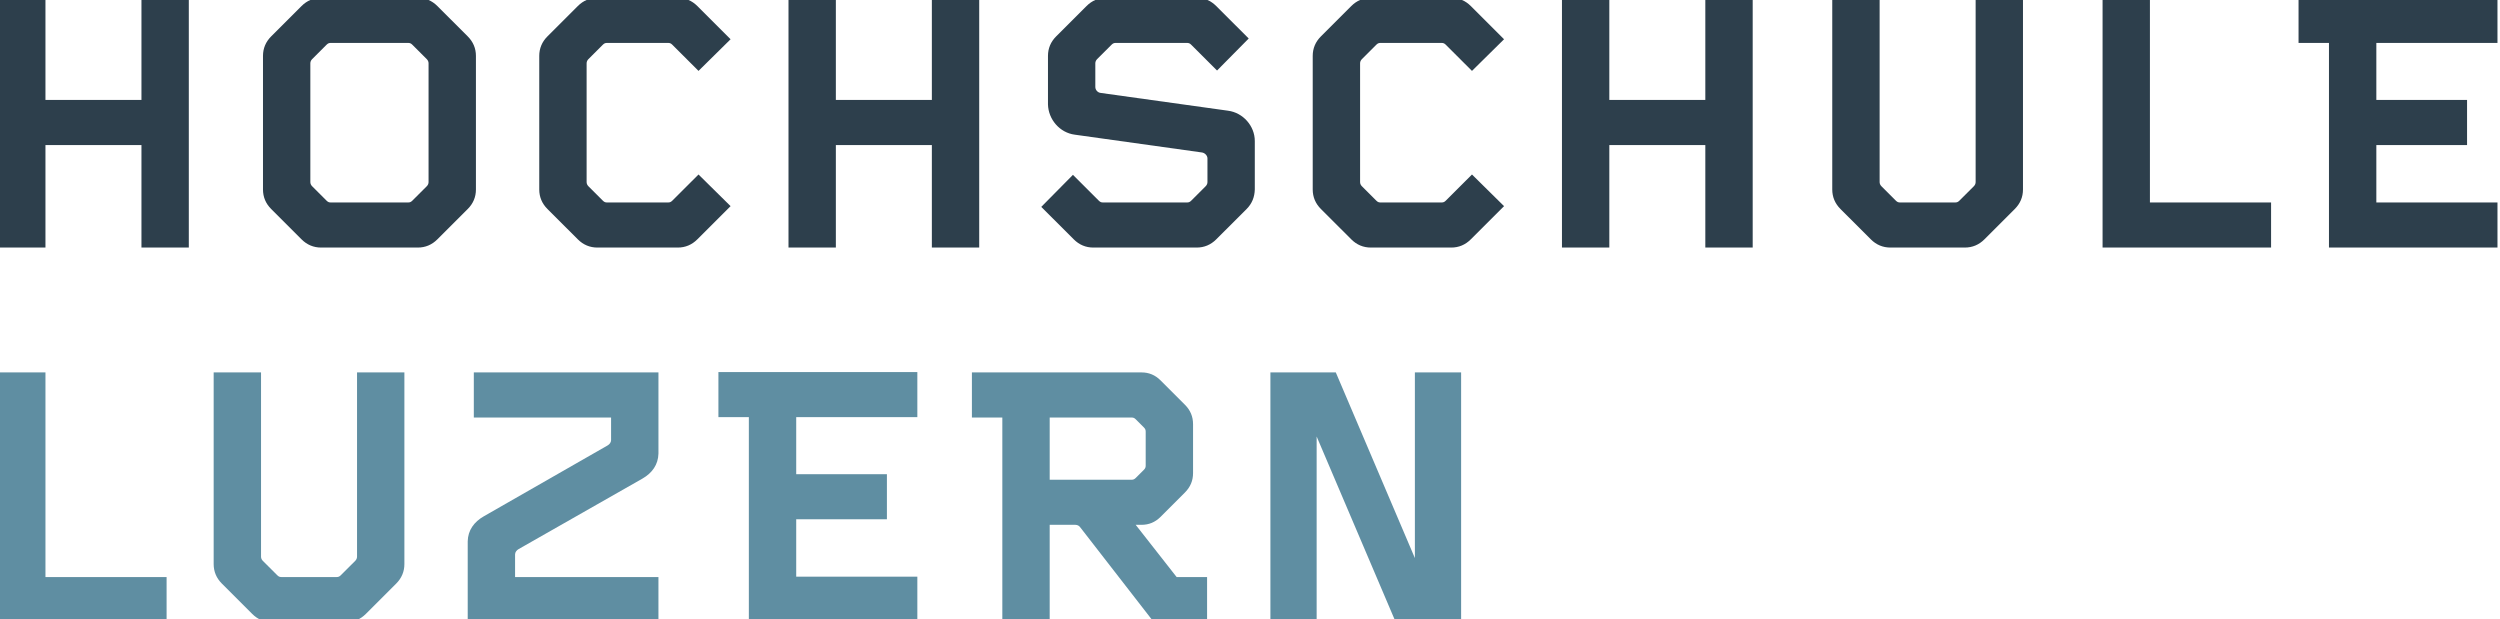
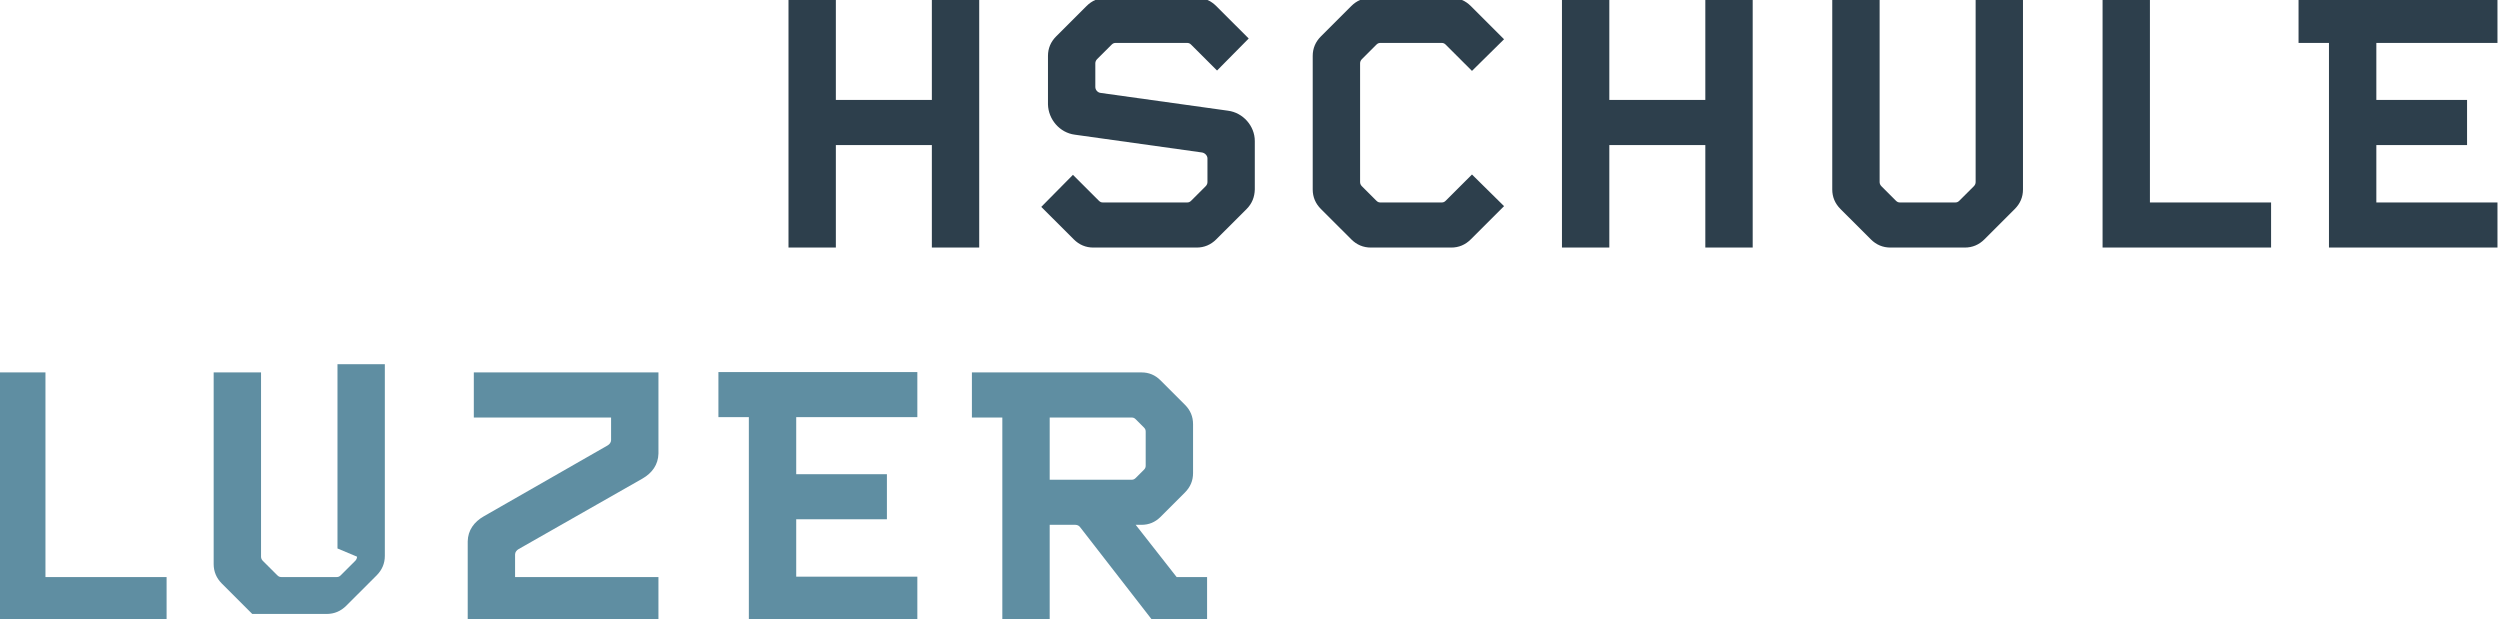
<svg xmlns="http://www.w3.org/2000/svg" xmlns:ns1="http://www.inkscape.org/namespaces/inkscape" xmlns:ns2="http://sodipodi.sourceforge.net/DTD/sodipodi-0.dtd" width="210mm" height="52mm" viewBox="0 0 744.094 184.252" id="svg3556" version="1.1" ns1:version="0.91 r13725" ns2:docname="Logo.svg">
  <defs id="defs3558" />
  <ns2:namedview id="base" pagecolor="#ffffff" bordercolor="#666666" borderopacity="1.0" ns1:pageopacity="0.0" ns1:pageshadow="2" ns1:zoom="0.98994949" ns1:cx="490.42307" ns1:cy="15.572201" ns1:document-units="px" ns1:current-layer="layer1" showgrid="false" ns1:window-width="2096" ns1:window-height="1289" ns1:window-x="0" ns1:window-y="24" ns1:window-maximized="1" />
  <g ns1:label="Ebene 1" ns1:groupmode="layer" id="layer1" transform="translate(0,-868.11)">
    <path d="m 13.53,978.956 -14.095,0 0,74.331 50.151,0 0,-13.425 c 0,0 -35.213,0 -36.055,0 0,-0.849 0,-60.906 0,-60.906 l 0,0" style="fill:#5f8ea2;fill-opacity:1;fill-rule:nonzero;stroke:none" id="path3367" ns1:connector-curvature="0" />
-     <path d="m 106.267,1033.795 c 0,0.455 -0.191,0.899 -0.535,1.24 l -4.302,4.291 c -0.387,0.391 -0.727,0.535 -1.239,0.535 l -16.428,0 c -0.513,0 -0.845,-0.144 -1.235,-0.535 l -4.302,-4.291 c -0.345,-0.342 -0.532,-0.785 -0.532,-1.24 l 0,-54.84 -14.099,0 0,57.048 c 0,2.235 0.823,4.189 2.445,5.809 l 9.039,9.032 c 1.62,1.616 3.58,2.443 5.82,2.443 l 22.161,0 c 2.242,0 4.199,-0.826 5.819,-2.443 l 9.039,-9.032 c 1.623,-1.621 2.445,-3.574 2.445,-5.809 l 0,-57.048 -14.095,0 0,54.84" style="fill:#5f8ea2;fill-opacity:1;fill-rule:nonzero;stroke:none" id="path3369" ns1:connector-curvature="0" />
-     <path d="m 421.122,978.956 c 0,0 0,51.335 0,55.261 -1.549,-3.642 -23.537,-55.261 -23.537,-55.261 l -19.464,0 0,74.331 13.762,0 c 0,0 0,-51.335 0,-55.261 1.549,3.642 23.542,55.261 23.542,55.261 l 19.459,0 0,-74.331 -13.762,0 0,0" style="fill:#5f8ea2;fill-opacity:1;fill-rule:nonzero;stroke:none" id="path3371" ns1:connector-curvature="0" />
+     <path d="m 106.267,1033.795 c 0,0.455 -0.191,0.899 -0.535,1.24 l -4.302,4.291 c -0.387,0.391 -0.727,0.535 -1.239,0.535 l -16.428,0 c -0.513,0 -0.845,-0.144 -1.235,-0.535 l -4.302,-4.291 c -0.345,-0.342 -0.532,-0.785 -0.532,-1.24 l 0,-54.84 -14.099,0 0,57.048 c 0,2.235 0.823,4.189 2.445,5.809 l 9.039,9.032 l 22.161,0 c 2.242,0 4.199,-0.826 5.819,-2.443 l 9.039,-9.032 c 1.623,-1.621 2.445,-3.574 2.445,-5.809 l 0,-57.048 -14.095,0 0,54.84" style="fill:#5f8ea2;fill-opacity:1;fill-rule:nonzero;stroke:none" id="path3369" ns1:connector-curvature="0" />
    <path d="m 154.369,1031.535 c 0.002,0 36.83,-20.968 36.83,-20.968 2.912,-1.661 4.701,-4.165 4.778,-7.447 l 0,-24.164 -54.952,0 0,13.425 40.854,0 0,6.738 c 0,0.678 -0.485,1.259 -1.06,1.586 0,0 -36.832,21.084 -36.832,21.084 -2.896,1.657 -4.712,4.161 -4.778,7.443 l 0,24.055 56.768,0 0,-13.425 c 0,0 -41.825,0 -42.671,0 0,-0.792 0,-6.738 0,-6.738 0,-0.678 0.483,-1.256 1.063,-1.589 l 0,0" style="fill:#5f8ea2;fill-opacity:1;fill-rule:nonzero;stroke:none" id="path3373" ns1:connector-curvature="0" />
    <path d="m 312.429,1010.898 0,-18.517 c 0.834,0 24.373,0 24.373,0 0.513,0 0.85,0.137 1.239,0.528 l 2.427,2.425 c 0.387,0.393 0.533,0.724 0.533,1.236 l 0,10.133 c 0,0.512 -0.145,0.849 -0.533,1.236 l -2.427,2.425 c -0.392,0.387 -0.727,0.535 -1.239,0.535 0,0 -23.539,0 -24.373,0 l 0,0 z m 37.783,28.964 c -4.885,-6.226 -11.744,-14.978 -12.188,-15.546 0.782,0 1.757,0 1.757,0 2.169,0 4.051,-0.785 5.599,-2.326 l 7.277,-7.268 c 1.643,-1.643 2.441,-3.546 2.441,-5.815 l 0,-14.534 c 0,-2.276 -0.797,-4.177 -2.441,-5.815 l -7.277,-7.273 c -1.55,-1.548 -3.432,-2.328 -5.599,-2.328 l -50.504,0 0,13.418 9.055,0 0,60.913 14.097,0 c 0,0 0,-28.129 0,-28.971 0.775,0 7.615,0 7.615,0 0.641,0 1.169,0.277 1.516,0.797 0,0.028 21.869,28.175 21.869,28.175 l 4.238,0 11.607,0 0,-13.425 -9.062,0 0,0" style="fill:#5f8ea2;fill-opacity:1;fill-rule:nonzero;stroke:none" id="path3375" ns1:connector-curvature="0" />
    <path d="m 273.035,992.267 0,-13.418 -59.208,0 0,13.418 9.059,0 0,60.903 50.148,0 0,-13.418 c 0,0 -35.21,0 -36.053,0 l 0,-17.087 c 0.843,0 26.996,0 26.996,0 l 0,-13.418 c 0,0 -26.153,0 -26.996,0 l 0,-16.98 c 0.843,0 36.053,0 36.053,0 l 0,0" style="fill:#5f8ea2;fill-opacity:1;fill-rule:nonzero;stroke:none" id="path3377" ns1:connector-curvature="0" />
-     <path d="m 42.103,867.464 c 0,0 0,29.559 0,30.398 l -28.573,0 c 0,-0.84 0,-30.398 0,-30.398 l -14.095,0 0,74.326 14.095,0 c 0,0 0,-29.668 0,-30.508 l 28.573,0 c 0,0.84 0,30.508 0,30.508 l 14.095,0 0,-74.326 -14.095,0 0,0" style="fill:#2d3f4c;fill-opacity:1;fill-rule:nonzero;stroke:none" id="path3379" ns1:connector-curvature="0" />
-     <path d="m 127.555,886.951 0,35.355 c 0,0.453 -0.187,0.893 -0.531,1.236 l -4.302,4.296 c -0.387,0.389 -0.727,0.535 -1.239,0.535 l -23.041,0 c -0.513,0 -0.85,-0.146 -1.239,-0.535 l -4.3,-4.296 c -0.345,-0.343 -0.533,-0.783 -0.533,-1.236 l 0,-35.355 c 0,-0.455 0.187,-0.893 0.533,-1.238 l 4.3,-4.296 c 0.392,-0.389 0.727,-0.534 1.239,-0.534 l 23.041,0 c 0.513,0 0.85,0.146 1.239,0.534 l 4.302,4.296 c 0.345,0.345 0.531,0.783 0.531,1.238 l 0,0 z m 11.654,-8.017 -9.039,-9.032 c -1.62,-1.619 -3.577,-2.438 -5.819,-2.438 l -28.778,0 c -2.238,0 -4.197,0.819 -5.82,2.438 l -9.039,9.032 c -1.62,1.621 -2.44,3.575 -2.44,5.811 l 0,39.763 c 0,2.239 0.82,4.195 2.44,5.813 l 9.039,9.03 c 1.622,1.621 3.58,2.44 5.82,2.44 l 28.778,0 c 2.242,0 4.199,-0.819 5.819,-2.44 l 9.039,-9.03 c 1.623,-1.618 2.445,-3.574 2.445,-5.813 l 0,-39.763 c 0,-2.235 -0.822,-4.193 -2.445,-5.811 l 0,0" style="fill:#2d3f4c;fill-opacity:1;fill-rule:nonzero;stroke:none" id="path3381" ns1:connector-curvature="0" />
-     <path d="m 200.101,927.838 c -0.387,0.389 -0.727,0.535 -1.237,0.535 l -18.192,0 c -0.513,0 -0.847,-0.146 -1.239,-0.535 l -4.302,-4.296 c -0.341,-0.343 -0.531,-0.783 -0.531,-1.236 l 0,-35.355 c 0,-0.455 0.191,-0.893 0.531,-1.238 l 4.302,-4.296 c 0.392,-0.389 0.727,-0.534 1.239,-0.534 l 18.192,0 c 0.511,0 0.847,0.146 1.237,0.534 l 7.802,7.794 9.547,-9.419 -9.9,-9.89 c -1.621,-1.619 -3.578,-2.438 -5.82,-2.438 l -23.925,0 c -2.241,0 -4.201,0.819 -5.819,2.438 l -9.041,9.032 c -1.622,1.621 -2.443,3.575 -2.443,5.811 l 0,39.763 c 0,2.239 0.821,4.195 2.443,5.813 l 9.041,9.03 c 1.618,1.621 3.578,2.44 5.819,2.44 l 23.925,0 c 2.242,0 4.199,-0.819 5.82,-2.44 l 9.9,-9.885 -9.547,-9.421 -7.802,7.794 0,0" style="fill:#2d3f4c;fill-opacity:1;fill-rule:nonzero;stroke:none" id="path3383" ns1:connector-curvature="0" />
    <path d="m 277.355,867.464 c 0,0 0,29.559 0,30.398 l -28.573,0 c 0,-0.84 0,-30.398 0,-30.398 l -14.095,0 0,74.326 14.095,0 c 0,0 0,-29.668 0,-30.508 l 28.573,0 c 0,0.84 0,30.508 0,30.508 l 14.095,0 0,-74.326 -14.095,0 0,0" style="fill:#2d3f4c;fill-opacity:1;fill-rule:nonzero;stroke:none" id="path3385" ns1:connector-curvature="0" />
    <path d="m 430.316,927.838 c -0.392,0.389 -0.722,0.535 -1.239,0.535 l -18.19,0 c -0.513,0 -0.85,-0.146 -1.237,-0.535 l -4.3,-4.296 c -0.35,-0.343 -0.536,-0.783 -0.536,-1.236 l 0,-35.355 c 0,-0.455 0.187,-0.893 0.536,-1.238 l 4.3,-4.296 c 0.387,-0.389 0.724,-0.534 1.237,-0.534 l 18.19,0 c 0.51,0 0.847,0.146 1.239,0.534 l 7.8,7.794 9.547,-9.419 -9.901,-9.89 c -1.617,-1.619 -3.577,-2.438 -5.817,-2.438 l -23.925,0 c -2.244,0 -4.197,0.819 -5.821,2.438 l -9.039,9.032 c -1.625,1.618 -2.445,3.575 -2.445,5.811 l 0,39.763 c 0,2.239 0.82,4.195 2.445,5.813 l 9.039,9.03 c 1.618,1.621 3.578,2.44 5.821,2.44 l 23.925,0 c 2.24,0 4.199,-0.819 5.817,-2.44 l 9.901,-9.885 -9.547,-9.421 -7.8,7.794 0,0" style="fill:#2d3f4c;fill-opacity:1;fill-rule:nonzero;stroke:none" id="path3387" ns1:connector-curvature="0" />
    <path d="m 507.569,867.464 c 0,0 0,29.559 0,30.398 l -28.573,0 c 0,-0.84 0,-30.398 0,-30.398 l -14.097,0 0,74.326 14.097,0 c 0,0 0,-29.668 0,-30.508 l 28.573,0 c 0,0.84 0,30.508 0,30.508 l 14.1,0 0,-74.326 -14.1,0 0,0" style="fill:#2d3f4c;fill-opacity:1;fill-rule:nonzero;stroke:none" id="path3389" ns1:connector-curvature="0" />
    <path d="m 588.024,867.464 0,54.842 c 0,0.453 -0.191,0.893 -0.531,1.234 0,0.002 -4.305,4.297 -4.305,4.297 -0.392,0.389 -0.728,0.535 -1.241,0.535 l -16.428,0 c -0.512,0 -0.843,-0.146 -1.237,-0.535 l -4.3,-4.296 c -0.341,-0.345 -0.535,-0.783 -0.535,-1.236 l 0,-54.842 -14.1,0 0,57.043 c 0,2.239 0.827,4.195 2.445,5.813 l 9.039,9.03 c 1.618,1.621 3.577,2.44 5.817,2.44 l 22.167,0 c 2.24,0 4.2,-0.819 5.821,-2.44 l 9.035,-9.03 c 1.622,-1.618 2.444,-3.574 2.444,-5.813 l 0,-57.043 -14.093,0 0,0" style="fill:#2d3f4c;fill-opacity:1;fill-rule:nonzero;stroke:none" id="path3391" ns1:connector-curvature="0" />
    <path d="m 639.898,928.372 c 0,-0.854 0,-60.909 0,-60.909 l -14.093,0 0,74.326 50.153,0 0,-13.418 c 0,0 -35.214,0 -36.06,0 l 0,0" style="fill:#2d3f4c;fill-opacity:1;fill-rule:nonzero;stroke:none" id="path3393" ns1:connector-curvature="0" />
    <path d="m 365.496,901.058 -37.879,-5.288 c -0.89,-0.086 -1.608,-0.883 -1.608,-1.773 l 0,-7.049 c 0,-0.453 0.191,-0.89 0.536,-1.238 l 4.299,-4.293 c 0.387,-0.389 0.727,-0.534 1.24,-0.534 l 21.222,0 c 0.509,0 0.846,0.146 1.236,0.534 l 7.696,7.685 9.426,-9.532 -9.674,-9.667 c -1.62,-1.619 -3.577,-2.44 -5.819,-2.44 l -26.955,0 c -2.242,0 -4.197,0.822 -5.817,2.44 l -9.041,9.032 c -1.62,1.618 -2.441,3.574 -2.441,5.811 l 0,14.429 c 0.107,4.484 3.505,8.447 7.984,9.021 l 37.766,5.285 c 0.921,0.093 1.718,0.922 1.718,1.776 l 0,7.047 c 0,0.453 -0.191,0.894 -0.536,1.238 l -4.3,4.297 c -0.387,0.389 -0.727,0.535 -1.239,0.535 l -25.025,0 c -0.513,0 -0.85,-0.146 -1.238,-0.535 l -7.699,-7.689 -9.427,9.537 9.677,9.665 c 1.618,1.619 3.575,2.44 5.817,2.44 l 30.763,0 c 2.242,0 4.197,-0.822 5.82,-2.44 l 9.039,-9.03 c 1.62,-1.618 2.378,-3.575 2.44,-5.813 l 0,-14.429 c 0,-4.486 -3.504,-8.447 -7.981,-9.02 l 0,0" style="fill:#2d3f4c;fill-opacity:1;fill-rule:nonzero;stroke:none" id="path3395" ns1:connector-curvature="0" />
    <path d="m 743.341,880.882 0,-13.421 -59.206,0 0,13.421 9.053,0 0,60.908 50.153,0 0,-13.418 c 0,0 -35.214,0 -36.054,0 l 0,-17.09 c 0.84,0 27.001,0 27.001,0 l 0,-13.42 c 0,0 -26.161,0 -27.001,0 l 0,-16.98 c 0.84,0 36.054,0 36.054,0 l 0,0" style="fill:#2d3f4c;fill-opacity:1;fill-rule:nonzero;stroke:none" id="path3397" ns1:connector-curvature="0" />
  </g>
</svg>